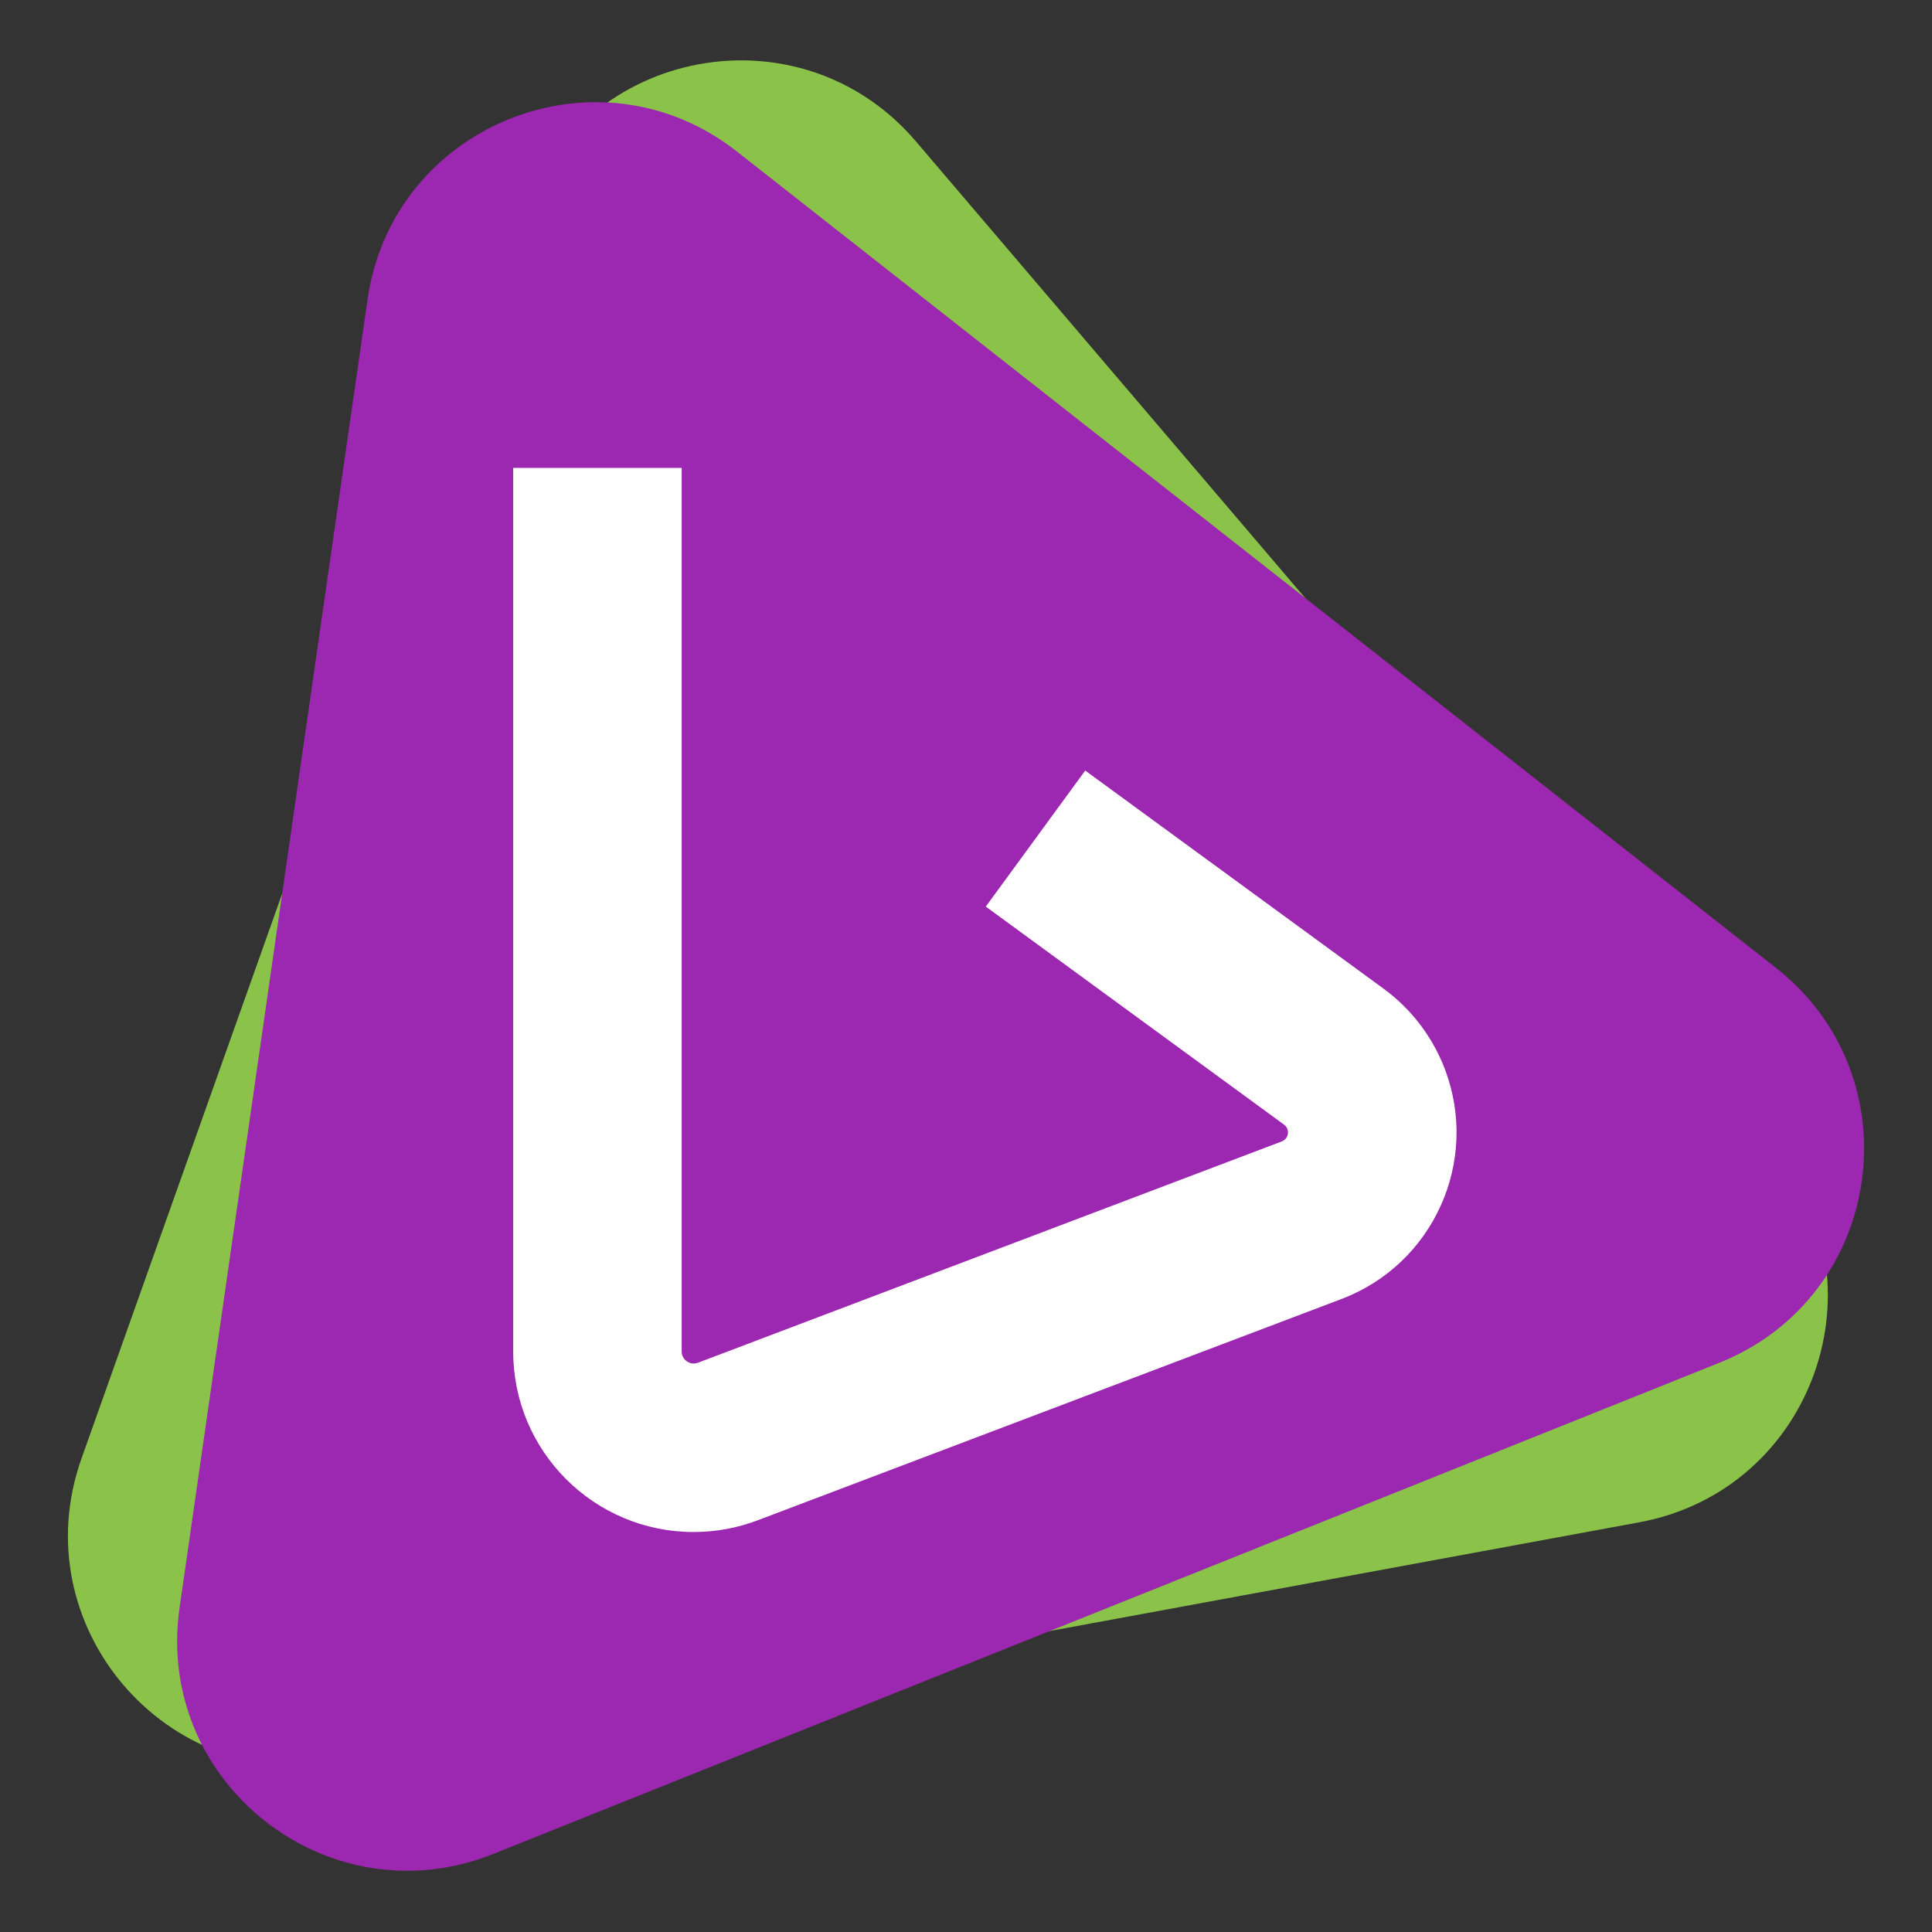
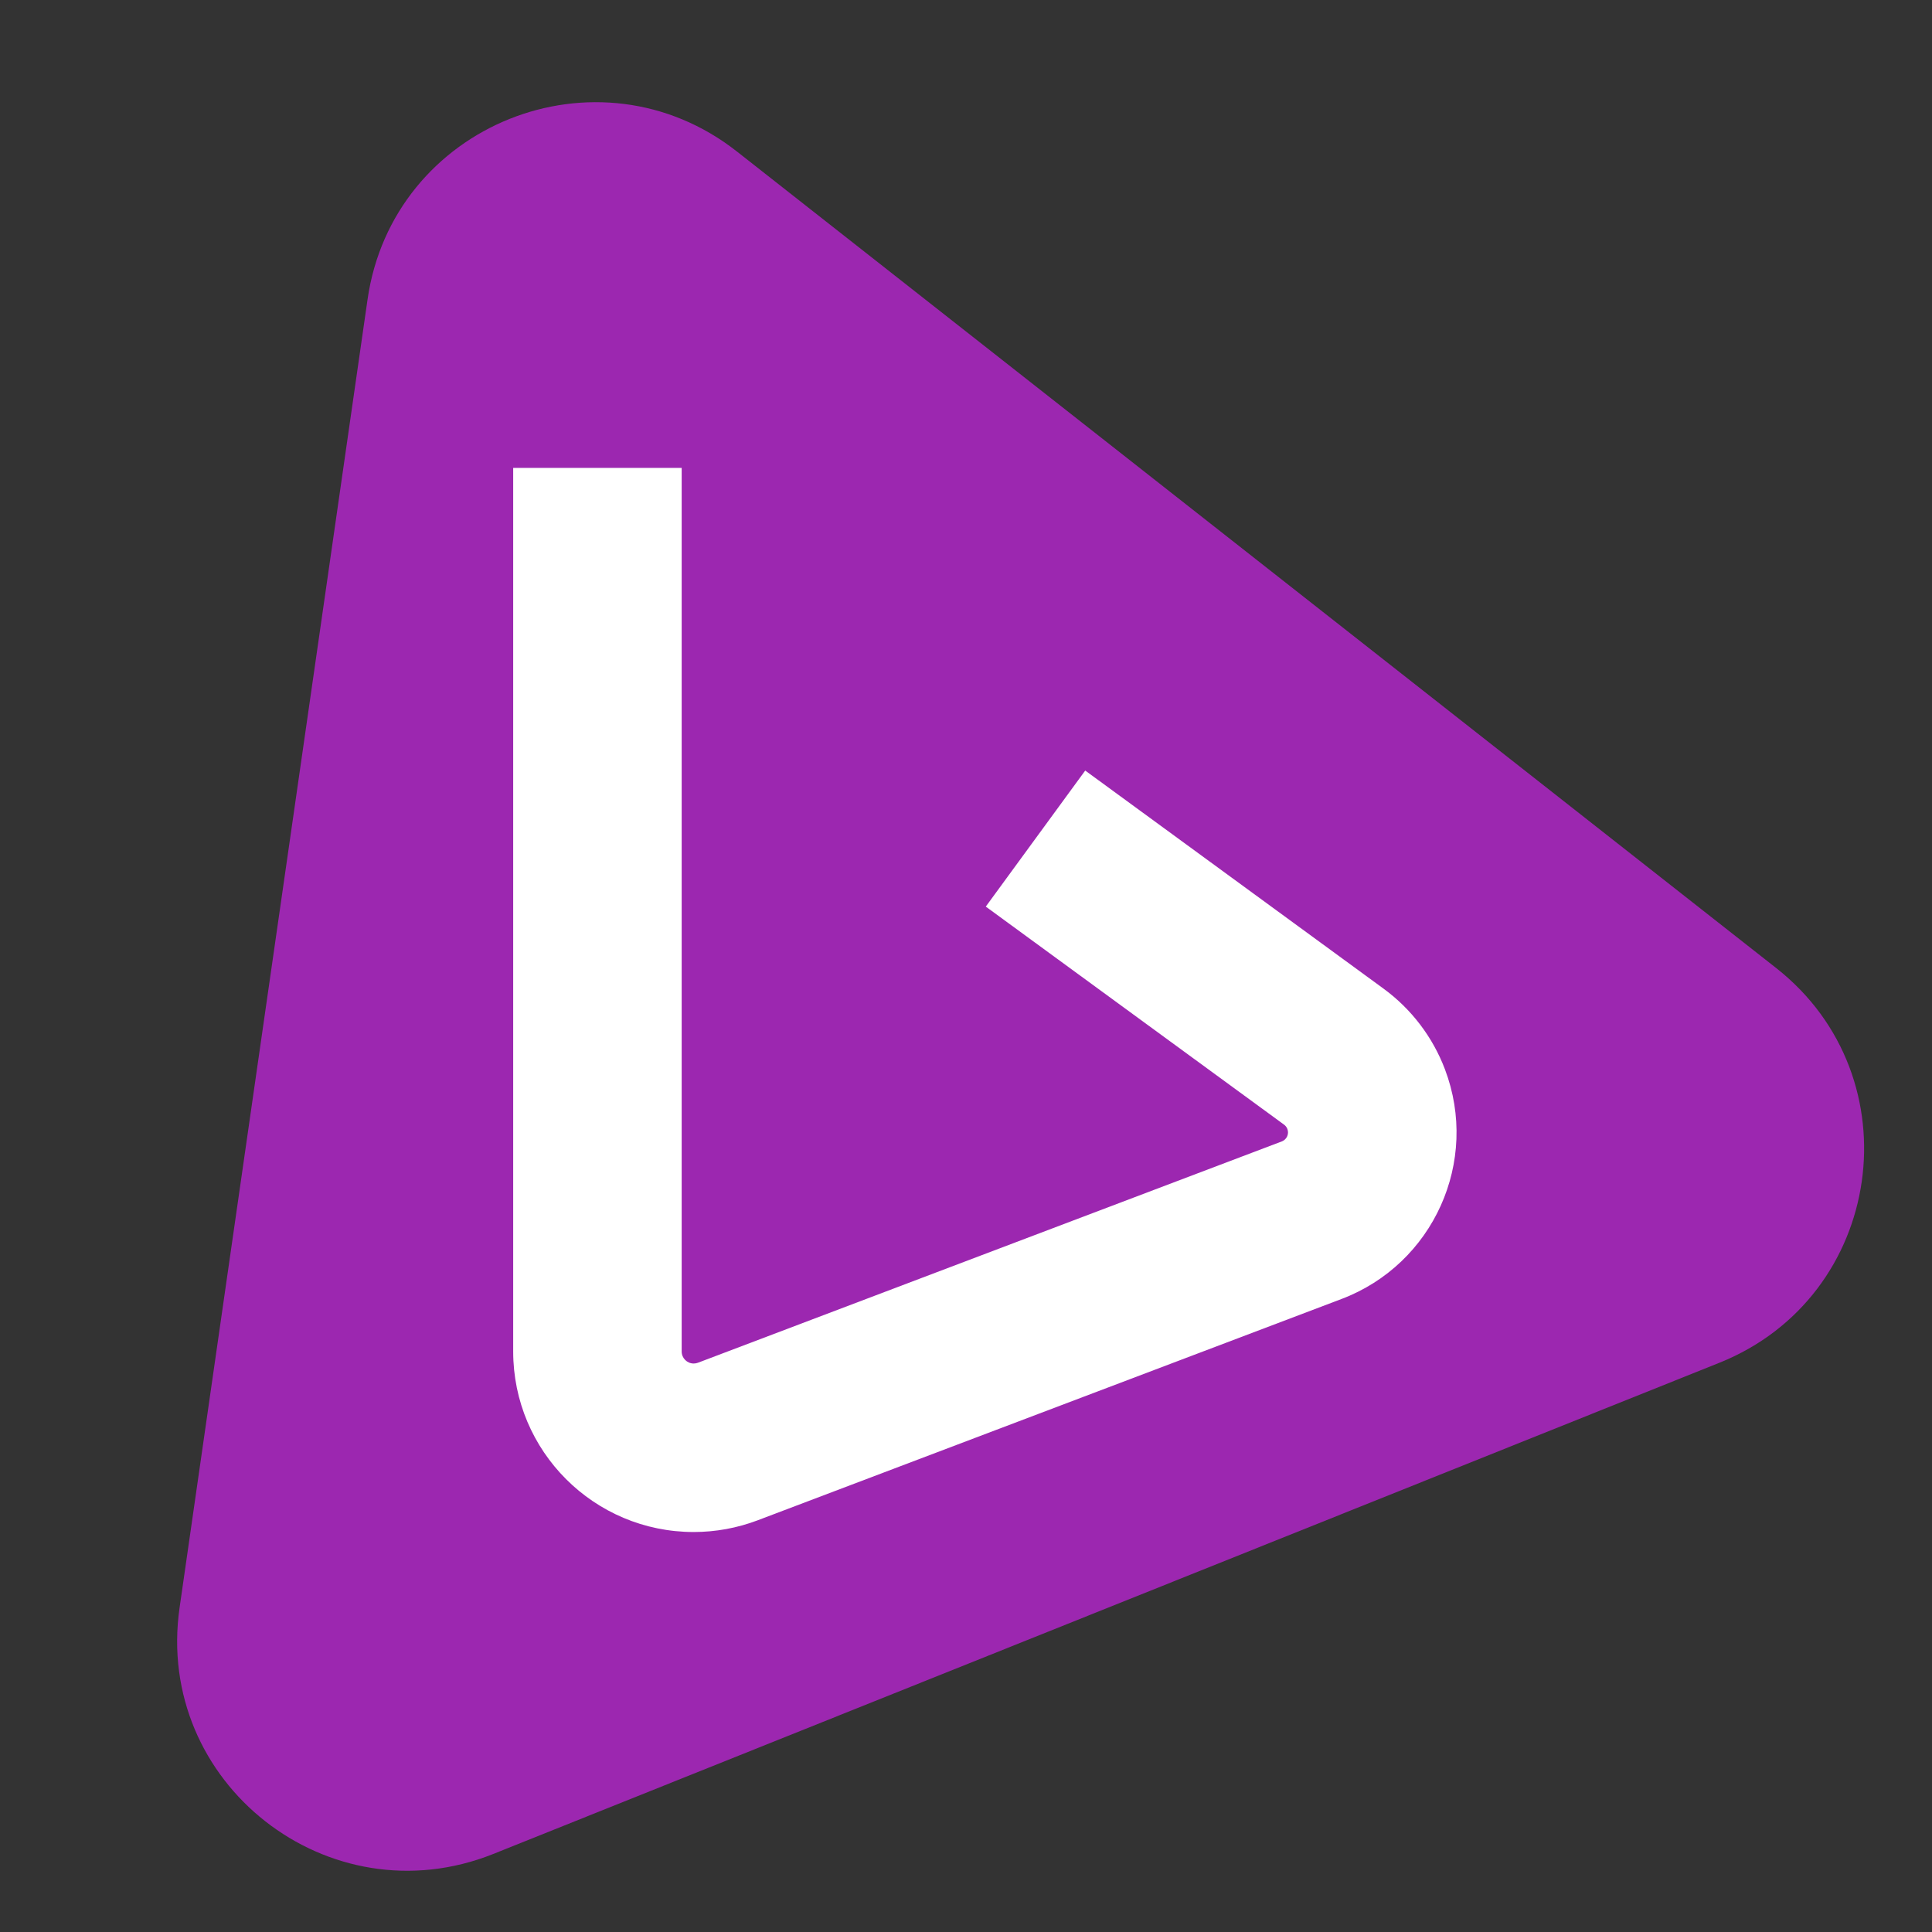
<svg xmlns="http://www.w3.org/2000/svg" width="512px" height="512px" viewBox="0 0 512 512" version="1.1">
  <rect x="0" y="0" width="512" height="512" fill="#333333" stroke="none" />
  <title>saas</title>
  <desc>Created with Sketch.</desc>
  <g id="saas" stroke="none" stroke-width="1" fill="none" fill-rule="evenodd">
    <g id="saas-logo" transform="translate(18, 16)" fill-rule="nonzero">
-       <path d="M120.794,40.631 L3.594,370.531 C-12.106,414.731 25.994,459.431 72.094,450.931 L416.394,387.431 C462.594,378.931 482.194,323.631 451.794,287.831 L224.694,21.431 C194.194,-14.269 136.494,-3.669 120.794,40.631 Z" id="Path" fill="#8BC34A" />
      <path d="M79.394,63.431 L29.594,410.031 C22.894,456.531 69.094,492.731 112.694,475.331 L437.694,345.131 C481.294,327.631 489.594,269.531 452.694,240.531 L177.394,24.231 C140.494,-4.869 85.994,17.031 79.394,63.431 Z" id="Path" fill="#9C27B0" />
      <path d="M118,108 L118,342.156 C118,368.579 139.419,390 165.84,390 C171.634,390 177.379,388.948 182.797,386.894 L337.515,328.245 C361.892,319.005 374.163,291.751 364.923,267.372 C361.681,258.819 356.025,251.392 348.641,245.994 L269.594,188.206 L243.243,224.255 L322.29,282.044 C322.689,282.335 322.995,282.737 323.17,283.199 C323.67,284.517 323.007,285.99 321.689,286.49 L166.971,345.138 C166.61,345.275 166.227,345.346 165.84,345.346 C164.079,345.346 162.651,343.918 162.651,342.156 L162.651,108 L118,108 Z" id="Path-4" fill="#FFFFFF" />
    </g>
  </g>
</svg>